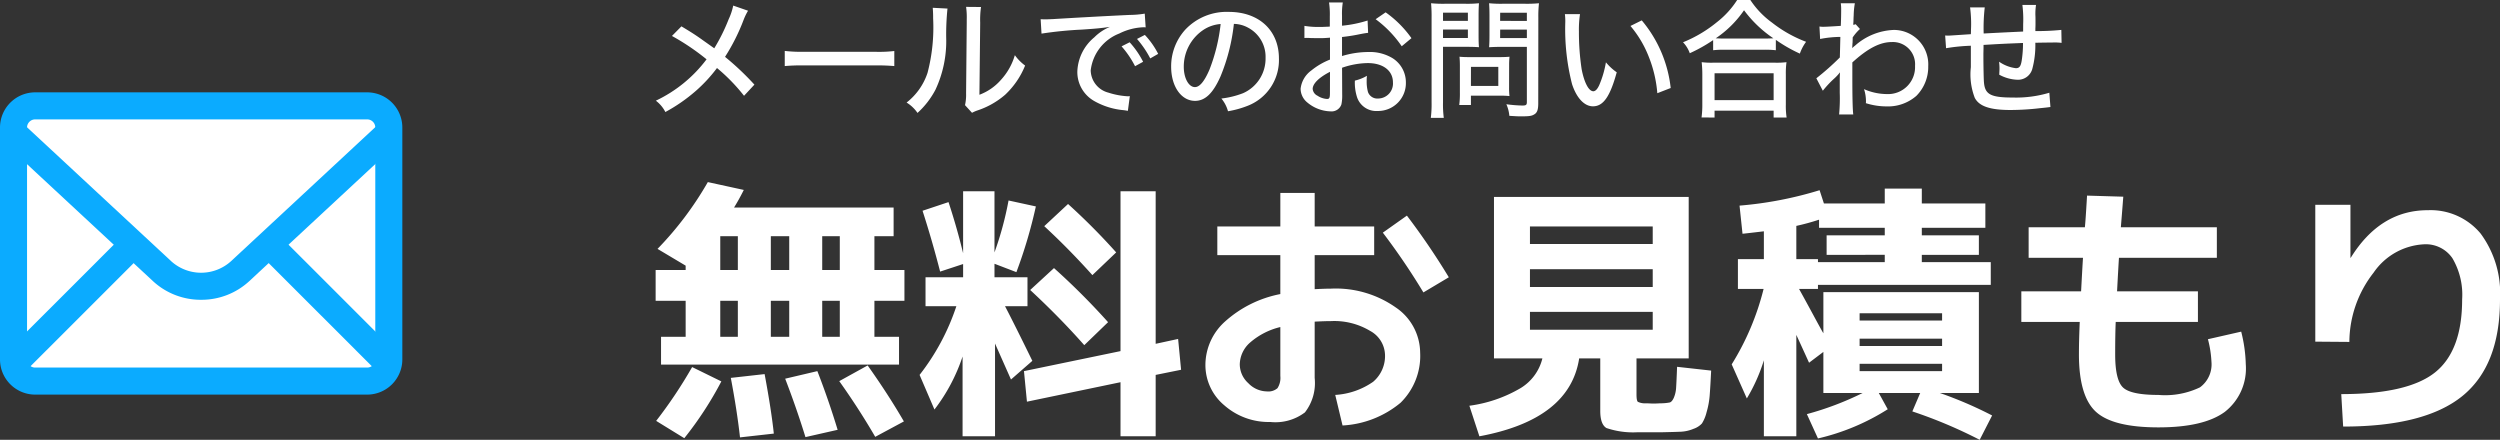
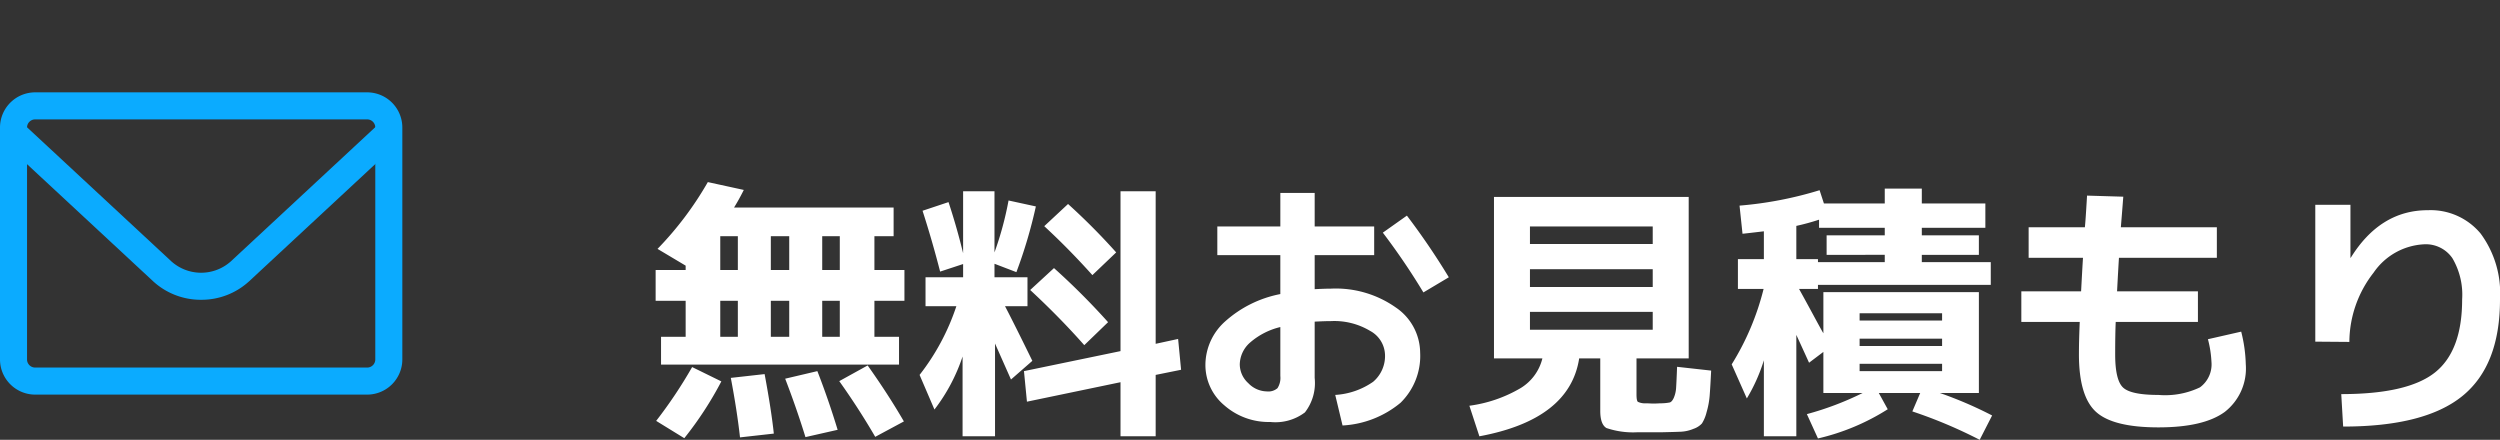
<svg xmlns="http://www.w3.org/2000/svg" width="231.109" height="40.658" viewBox="0 0 231.109 40.658">
  <rect x="0" y="0" width="231.109" height="40.658" fill="#333333" stroke="none" />
  <g transform="translate(-10990.391 7361.008)">
    <path d="M16.4-10.2v3.325h1.625V-10.2Zm0-2.85h1.625v-3.125H16.4ZM11.65-10.2v3.325h1.7V-10.2Zm0-2.85h1.7v-3.125h-1.7ZM8.6-10.2H6.975v3.325H8.6ZM6.975-16.175v3.125H8.6v-3.125Zm14.25,3.125H24v2.85H21.225v3.325H23.5V-4.3H1.5V-6.875H3.775V-10.2H1v-2.85H3.775v-.4L1.175-15a30.761,30.761,0,0,0,4.65-6.175l3.325.725q-.45.9-.9,1.625H23v2.65H21.225ZM1.05.9A42.389,42.389,0,0,0,4.375-4.075l2.7,1.325A32.517,32.517,0,0,1,3.65,2.5ZM8.8,2.425q-.275-2.475-.85-5.5l3.125-.35q.625,3.35.85,5.5ZM14.85,2.4Q14.025-.275,12.975-3l2.975-.7q1.025,2.625,1.875,5.425Zm6.45-.025Q19.775-.25,17.975-2.775L20.6-4.225Q22.5-1.55,23.95.95Zm22.675-5.05-8.65,1.8L35.05-3.7l8.925-1.85V-20.325h3.25v14.1l2.075-.45.275,2.85-2.35.475V2.325h-3.25Zm-2.6-9.9q-2.15-2.4-4.45-4.525l2.2-2.05a59.456,59.456,0,0,1,4.45,4.475ZM40.625-6.1q-2.275-2.575-5-5.1l2.2-2.025a64.327,64.327,0,0,1,5,5ZM25.675-18.525l2.4-.8q.775,2.35,1.35,4.725v-5.725h2.9v5.65a30.328,30.328,0,0,0,1.3-4.8l2.525.55a44.39,44.39,0,0,1-1.8,6.075l-2.025-.775v1.25h3.05V-9.7H33.3q.85,1.625,2.525,5.05L33.85-2.925,32.375-6.25V2.325h-3V-5.05a16.6,16.6,0,0,1-2.6,4.9L25.4-3.35A21,21,0,0,0,28.8-9.7H25.95v-2.675h3.475V-13.6l-2.125.7Q26.575-15.725,25.675-18.525Zm27.25,1.45H58.75v-3.1h3.175v3.1h5.5v2.65h-5.5v3.15q.95-.05,1.5-.05A9.632,9.632,0,0,1,69.4-9.6a5.1,5.1,0,0,1,2.275,4.175,6.066,6.066,0,0,1-1.812,4.65,9.139,9.139,0,0,1-5.363,2.1L63.825-1.5a6.83,6.83,0,0,0,3.5-1.212,3.116,3.116,0,0,0,1.1-2.538,2.6,2.6,0,0,0-1.363-2.162,6.443,6.443,0,0,0-3.638-.912q-.55,0-1.5.05v5.2a4.429,4.429,0,0,1-.9,3.188,4.522,4.522,0,0,1-3.2.888,6.215,6.215,0,0,1-4.25-1.538,4.847,4.847,0,0,1-1.75-3.787,5.408,5.408,0,0,1,1.813-3.962,10.668,10.668,0,0,1,5.112-2.538v-3.6H52.925Zm15.3.575,2.225-1.575a65.382,65.382,0,0,1,3.875,5.7l-2.35,1.4A61.748,61.748,0,0,0,68.225-16.5ZM58.75-7.775a6.586,6.586,0,0,0-2.8,1.437A2.747,2.747,0,0,0,55-4.325a2.358,2.358,0,0,0,.787,1.737,2.424,2.424,0,0,0,1.713.763,1.282,1.282,0,0,0,.987-.3A1.762,1.762,0,0,0,58.75-3.25Zm23.075-1.4v1.65h11.35v-1.65Zm0-3.95v1.65h11.35v-1.65Zm0-2.325h11.35v-1.625H81.825ZM92.55-.725q.1,0,.35.012t.35.012q.15,0,.387-.012T94-.725A4.662,4.662,0,0,0,94.738-.8q.212-.05.387-.437a2.756,2.756,0,0,0,.213-.95q.038-.562.088-1.912l3.15.35Q98.5-2.2,98.438-1.425A7.57,7.57,0,0,1,98.15.112a3.513,3.513,0,0,1-.425,1.025,1.878,1.878,0,0,1-.787.5A3.451,3.451,0,0,1,95.8,1.9q-.55.025-1.7.05H91.8a7.663,7.663,0,0,1-2.9-.388q-.575-.338-.575-1.588v-4.85h-1.95Q85.5.775,77.15,2.325L76.225-.5a12.594,12.594,0,0,0,4.75-1.638,4.446,4.446,0,0,0,2-2.737H78.5V-19.8h18V-4.875H91.675V-1.55q0,.575.125.687A1.516,1.516,0,0,0,92.55-.725Zm19.75-3.65V-3.7h7.625v-.675Zm0-2.325v.675h7.625V-6.7Zm0-1.675h7.625V-9.05H112.3Zm-5.85-8.75v3.075h2v.275h6.175v-.675H109.25v-1.8h5.375v-.7H108.55v-.75A21.169,21.169,0,0,1,106.45-17.125Zm11.6,3.35h6.375v2.1H108.45v.375H106.7q.475.85,1.313,2.4t.938,1.7V-11h14.375v9.325h-3.6A36.838,36.838,0,0,1,124.55.4L123.4,2.65A43.748,43.748,0,0,0,117.175.025l.725-1.7h-3.825l.825,1.5a20.8,20.8,0,0,1-6.45,2.7L107.425.275a28.113,28.113,0,0,0,5.15-1.95H108.95v-3.8l-1.325,1q-.05-.125-1.175-2.575V2.325h-3V-4.7a16.042,16.042,0,0,1-1.575,3.525l-1.4-3.15a24.267,24.267,0,0,0,2.95-6.975H101.05v-2.75h2.4v-2.575q-1.9.225-1.975.225L101.2-19a34.747,34.747,0,0,0,7.4-1.425L109-19.2h5.625v-1.375h3.425V-19.2h5.875v2.25H118.05v.7h5.275v1.8H118.05Zm15.275-6.15,3.35.1Q136.55-18.2,136.45-17h8.875v2.825h-9.05q-.05.75-.175,3.1h7.475V-8.25h-7.6q-.05,1.15-.05,3,0,2.375.725,3.063t3.275.688a7.469,7.469,0,0,0,3.837-.7,2.629,2.629,0,0,0,1.063-2.375A9.914,9.914,0,0,0,144.5-6.65l3.075-.7A13.586,13.586,0,0,1,148-4.325a5.087,5.087,0,0,1-1.95,4.4Q144.1,1.5,139.925,1.5q-4.2,0-5.775-1.437T132.575-5.25q0-1.275.075-3h-5.4v-2.825h5.525q.125-2.35.175-3.1h-5.025V-17h5.2q.05-.5.113-1.5T133.325-19.925Zm21.1.85h3.25v4.9h.025q2.725-4.4,7.125-4.4a6,6,0,0,1,4.887,2.162,9.3,9.3,0,0,1,1.788,6.088q0,6.1-3.475,8.925T157,1.425l-.175-3q6.15,0,8.663-2T168-10.325a6.655,6.655,0,0,0-.9-3.813,2.977,2.977,0,0,0-2.6-1.287,6.015,6.015,0,0,0-4.687,2.625,10.461,10.461,0,0,0-2.238,6.4l-3.15-.025Z" transform="translate(11050 -7323)" fill="#fff" />
-     <path d="M8.172,1.508a5.5,5.5,0,0,1-.42,1.26A17,17,0,0,1,6.42,5.456L5.352,4.7c-.564-.408-1.1-.756-1.968-1.272l-.876.888a21.441,21.441,0,0,1,3.2,2.16A12.6,12.6,0,0,1,1.02,10.3,3.046,3.046,0,0,1,1.9,11.348a15.426,15.426,0,0,0,2.82-1.956A13.745,13.745,0,0,0,6.672,7.28a16.694,16.694,0,0,1,2.5,2.568l.96-1.032A25.415,25.415,0,0,0,7.416,6.248,18.482,18.482,0,0,0,9.144,2.8a5.173,5.173,0,0,1,.4-.816ZM12.936,7.1a17.113,17.113,0,0,1,1.86-.06h6.468a17.64,17.64,0,0,1,1.8.06V5.708a12.218,12.218,0,0,1-1.788.072H14.784A13.8,13.8,0,0,1,12.936,5.7Zm13.68-5.388a9.327,9.327,0,0,1,.036.96,16.574,16.574,0,0,1-.516,5.052A5.777,5.777,0,0,1,24.2,10.472a3.336,3.336,0,0,1,1.008.96,7.769,7.769,0,0,0,1.668-2.16,10.6,10.6,0,0,0,.984-4.824,23.481,23.481,0,0,1,.12-2.664ZM29.7,1.628a6.809,6.809,0,0,1,.06,1.164V3.08L29.7,9.62a4.348,4.348,0,0,1-.1,1.092l.648.708a3.433,3.433,0,0,1,.492-.216,7.494,7.494,0,0,0,2.568-1.452,7.575,7.575,0,0,0,1.848-2.7,4.228,4.228,0,0,1-.948-.96,5.779,5.779,0,0,1-1.284,2.28,4.93,4.93,0,0,1-1.992,1.38l.072-6.66A8.173,8.173,0,0,1,31.08,1.64ZM36.672,4.1A35.382,35.382,0,0,1,40.4,3.728C41.676,3.644,42.156,3.6,43,3.476a4.382,4.382,0,0,0-1.44.96A4.3,4.3,0,0,0,39.984,7.6a3.077,3.077,0,0,0,1.548,2.724,6.679,6.679,0,0,0,2.724.852c.192.024.24.036.4.06l.18-1.356a1.628,1.628,0,0,1-.216.012,7.062,7.062,0,0,1-1.764-.336A2.171,2.171,0,0,1,41.22,7.5a4.168,4.168,0,0,1,2.64-3.408A5.411,5.411,0,0,1,46.1,3.512a1.387,1.387,0,0,1,.2.012l-.084-1.272a8.84,8.84,0,0,1-1.392.12c-2.82.132-5.7.3-7.08.384-.288.012-.468.024-.684.024-.132,0-.276,0-.468-.012Zm7.4,1.176a8.819,8.819,0,0,1,1.248,1.836l.744-.408A8.017,8.017,0,0,0,44.82,4.9ZM45.5,4.592a9.159,9.159,0,0,1,1.224,1.8l.732-.42A7.461,7.461,0,0,0,46.224,4.22ZM54.456,3.2a2.82,2.82,0,0,1,1.284.336,3.043,3.043,0,0,1,1.644,2.808A3.488,3.488,0,0,1,55.3,9.608,8.091,8.091,0,0,1,53.3,10.1a3.138,3.138,0,0,1,.612,1.176,8.907,8.907,0,0,0,1.848-.516A4.529,4.529,0,0,0,58.62,6.4c0-2.592-1.836-4.308-4.632-4.308A5.252,5.252,0,0,0,49.956,3.74a5.054,5.054,0,0,0-1.3,3.42c0,1.824.936,3.156,2.208,3.156.936,0,1.668-.7,2.364-2.28A17.688,17.688,0,0,0,54.456,3.2Zm-1.224.012A16.533,16.533,0,0,1,52.2,7.424c-.468,1.092-.912,1.62-1.344,1.62-.576,0-1.032-.828-1.032-1.872a4.082,4.082,0,0,1,1.764-3.384A3.34,3.34,0,0,1,53.232,3.212Zm13.584-.324a11.15,11.15,0,0,1-2.364.48V2.444a6.569,6.569,0,0,1,.072-1.224H63.252A7.47,7.47,0,0,1,63.324,2.5v.948c-.132.012-.156.012-.468.024-.192.012-.324.012-.5.012a7.817,7.817,0,0,1-1.38-.1V4.508a2.067,2.067,0,0,1,.24-.012c.036,0,.132,0,.288.012.132,0,.48.012.672.012.312,0,.492,0,.684-.012.384-.024.384-.024.48-.036V6.5a6.469,6.469,0,0,0-1.716,1,2.415,2.415,0,0,0-1,1.7,1.657,1.657,0,0,0,.612,1.26,3.487,3.487,0,0,0,2.16.828.958.958,0,0,0,1-.648,4.017,4.017,0,0,0,.072-.924l-.012-2.46a7.461,7.461,0,0,1,2.376-.432c1.416,0,2.328.7,2.328,1.788A1.384,1.384,0,0,1,67.788,10.1a.915.915,0,0,1-.936-.6,3.605,3.605,0,0,1-.12-1.032A3.565,3.565,0,0,1,66.756,8a4.019,4.019,0,0,1-1.116.444,4.405,4.405,0,0,0,.18,1.464,1.87,1.87,0,0,0,1.92,1.344,2.575,2.575,0,0,0,2.616-2.64A2.638,2.638,0,0,0,69.12,6.368,4.049,4.049,0,0,0,66.888,5.8a8.47,8.47,0,0,0-2.436.372V4.412a15.661,15.661,0,0,0,1.668-.264c.384-.072.444-.084.744-.12Zm-3.48,6.7c0,.444-.048.552-.264.552a1.783,1.783,0,0,1-.888-.3.774.774,0,0,1-.444-.624c0-.48.564-1.056,1.6-1.584ZM70.872,4.52a10.01,10.01,0,0,0-2.388-2.388l-.924.636a10.34,10.34,0,0,1,2.412,2.5Zm2.916.8H75.96c.432,0,.852.012,1.152.036-.024-.264-.036-.588-.036-1.092V2.42c0-.456.012-.768.036-1.128a10.4,10.4,0,0,1-1.224.048H73.932a11.277,11.277,0,0,1-1.248-.048,13.191,13.191,0,0,1,.048,1.332V10.46a9.965,9.965,0,0,1-.072,1.428h1.2a9.626,9.626,0,0,1-.072-1.428Zm0-3.156h2.3v.756h-2.3Zm0,1.56h2.3v.78h-2.3ZM82.6,2.612a10.741,10.741,0,0,1,.06-1.32,11.521,11.521,0,0,1-1.26.048H79.272a10.8,10.8,0,0,1-1.224-.048c.024.336.036.684.036,1.128V4.268c0,.468-.012.78-.036,1.092.3-.024.72-.036,1.152-.036h2.34v5.1c0,.264-.072.324-.408.324a12.1,12.1,0,0,1-1.488-.12A3.329,3.329,0,0,1,79.92,11.7c.732.048.852.048,1.1.048.732,0,.972-.036,1.2-.18.276-.156.372-.444.372-1.02Zm-3.528-.444H81.54v.756H79.068Zm0,1.56H81.54v.78H79.068ZM79.9,7.016a7.257,7.257,0,0,1,.036-.78c-.252.024-.54.036-.912.036H76.176c-.348,0-.612-.012-.864-.036.024.252.036.5.036.8V9.548a8.048,8.048,0,0,1-.06,1.152h1.08V9.836h2.748a7.993,7.993,0,0,1,.816.036,6.95,6.95,0,0,1-.036-.78Zm-3.528.156H78.9V8.936H76.368ZM85.056,2.3a5.524,5.524,0,0,1,.036.732,20.588,20.588,0,0,0,.624,5.736c.42,1.284,1.14,2.052,1.932,2.052.96,0,1.584-.9,2.2-3.144a4.962,4.962,0,0,1-1-.924,9.223,9.223,0,0,1-.624,2.124c-.168.36-.348.552-.54.552-.42,0-.84-.792-1.08-2.04A22.857,22.857,0,0,1,86.352,3.9a9.5,9.5,0,0,1,.1-1.6Zm6.06,1.092a10.034,10.034,0,0,1,1.692,2.844A11.589,11.589,0,0,1,93.6,9.608l1.236-.48A11.662,11.662,0,0,0,92.16,2.876ZM98.76,5.636a8.445,8.445,0,0,1,.984-.048H103.5a8.558,8.558,0,0,1,1.056.048v-.96a13.481,13.481,0,0,0,2.22,1.272,4.136,4.136,0,0,1,.576-1.092A11.864,11.864,0,0,1,104.2,3.08,8.058,8.058,0,0,1,102.2.992H100.98a8.138,8.138,0,0,1-1.86,2.04A12.116,12.116,0,0,1,95.976,4.9,2.819,2.819,0,0,1,96.6,5.912,14.43,14.43,0,0,0,98.76,4.7Zm1.008-1.08c-.324,0-.516-.012-.768-.024a9.779,9.779,0,0,0,2.616-2.592,11.036,11.036,0,0,0,2.712,2.592c-.252.012-.456.024-.828.024Zm-.876,7.3v-.636h5.46v.636h1.2a7.139,7.139,0,0,1-.072-1.212V7.892a7.845,7.845,0,0,1,.06-1.152,7.387,7.387,0,0,1-1.008.048H98.7a7.082,7.082,0,0,1-1-.048,10.46,10.46,0,0,1,.06,1.152V10.64a8.77,8.77,0,0,1-.072,1.212Zm0-4.092h5.46v2.484h-5.46ZM108.9,9.38a9.393,9.393,0,0,1,1-1.08,4.409,4.409,0,0,0,.54-.564.328.328,0,0,0,.048-.06c-.012.156-.024.4-.024.768V9.572a15.37,15.37,0,0,1-.06,2h1.308c-.06-.5-.084-1.692-.084-3.5V6.764c1.428-1.3,2.556-1.884,3.648-1.884a2.051,2.051,0,0,1,2.148,2.208,2.489,2.489,0,0,1-2.58,2.6,5.3,5.3,0,0,1-2.136-.456,3.656,3.656,0,0,1,.18,1.152.749.749,0,0,1-.012.144,6.264,6.264,0,0,0,1.908.3,3.984,3.984,0,0,0,2.76-.972,3.79,3.79,0,0,0,1.1-2.748,3.182,3.182,0,0,0-3.18-3.348A5.7,5.7,0,0,0,111.9,5.192a3.088,3.088,0,0,0-.288.252.749.749,0,0,0,.012-.144c.012-.168.012-.288.024-.348.012-.348.012-.348.012-.5a4.286,4.286,0,0,1,.672-.78l-.4-.444a.677.677,0,0,1-.216.06,1.455,1.455,0,0,1,.012-.24c.012-.432.012-.432.024-.612a7.267,7.267,0,0,1,.108-1.14h-1.3a3.949,3.949,0,0,1,.036.54c0,.492-.012,1.116-.036,1.548-.948.06-1.38.084-1.6.084a2.35,2.35,0,0,1-.372-.024l.06,1.152a9.989,9.989,0,0,1,1.872-.192c-.024,1-.024,1.044-.048,1.9A24.016,24.016,0,0,1,108.3,8.228Zm18.516-5.472c-1.812.084-1.812.084-3.648.18a16.792,16.792,0,0,1,.1-2.412h-1.356a11.737,11.737,0,0,1,.084,2.076c0,.084,0,.18-.012.4-1.272.084-1.956.132-2.052.132-.072,0-.18,0-.324-.012l.084,1.176a17.163,17.163,0,0,1,2.292-.228V7.2a6.023,6.023,0,0,0,.36,2.832c.4.78,1.4,1.128,3.288,1.128a23.779,23.779,0,0,0,2.748-.168c.6-.06.6-.06.96-.108l-.1-1.32a10.693,10.693,0,0,1-3.384.444c-2.052,0-2.58-.288-2.664-1.44-.024-.264-.048-1.584-.048-2.232V5.96c.012-.528.012-.528.012-.588V5.144c1.7-.1,1.7-.1,3.648-.18a10.215,10.215,0,0,1-.12,1.632c-.084.528-.216.7-.54.7a3.445,3.445,0,0,1-1.548-.6c.024.288.036.408.036.624,0,.18-.012.3-.024.576a3.76,3.76,0,0,0,1.668.468,1.366,1.366,0,0,0,1.38-.972,8.447,8.447,0,0,0,.288-2.448c.636-.012,1.512-.024,1.728-.024a4.667,4.667,0,0,1,.7.036l-.024-1.2a22.6,22.6,0,0,1-2.4.108V3.632c.012-.228.012-.288.012-.552,0-.48,0-.492-.012-.732V2.216a5.537,5.537,0,0,1,.06-.768h-1.26a10.662,10.662,0,0,1,.072,1.776Z" transform="translate(11050 -7362)" fill="#fff" />
-     <rect width="34.693" height="25.442" rx="2" transform="translate(10991.641 -7351.221)" fill="#fff" />
    <path d="M2-1.25H32.693A3.254,3.254,0,0,1,35.943,2V23.442a3.254,3.254,0,0,1-3.25,3.25H2a3.254,3.254,0,0,1-3.25-3.25V2A3.254,3.254,0,0,1,2-1.25ZM32.693,24.192a.751.751,0,0,0,.75-.75V2a.751.751,0,0,0-.75-.75H2A.751.751,0,0,0,1.25,2V23.442a.751.751,0,0,0,.75.75Z" transform="translate(10991.641 -7351.221)" fill="#0babff" />
    <g transform="translate(10992.089 -7348.282)">
-       <path d="M2.172,2.172l13.3,12.356a5.37,5.37,0,0,0,7.189,0l13.3-12.356" transform="translate(-2.172 -2.172)" fill="#fff" />
      <path d="M19.071,17.159a6.5,6.5,0,0,1-4.445-1.714L1.321,3.088a1.25,1.25,0,1,1,1.7-1.832l13.3,12.356a4.121,4.121,0,0,0,5.488,0l13.3-12.356a1.25,1.25,0,0,1,1.7,1.832l-13.3,12.356A6.5,6.5,0,0,1,19.071,17.159Z" transform="translate(-2.172 -2.172)" fill="#0babff" />
    </g>
-     <path d="M0,11.4a1.246,1.246,0,0,1-.884-.366,1.25,1.25,0,0,1,0-1.768L9.269-.884a1.25,1.25,0,0,1,1.768,0,1.25,1.25,0,0,1,0,1.768L.884,11.037A1.246,1.246,0,0,1,0,11.4Z" transform="translate(10992.003 -7337.865)" fill="#0babff" />
-     <path d="M10.153,11.4a1.246,1.246,0,0,1-.884-.366L-.884.884a1.25,1.25,0,0,1,0-1.768,1.25,1.25,0,0,1,1.768,0L11.037,9.269a1.25,1.25,0,0,1-.884,2.134Z" transform="translate(11015.818 -7337.865)" fill="#0babff" />
  </g>
</svg>